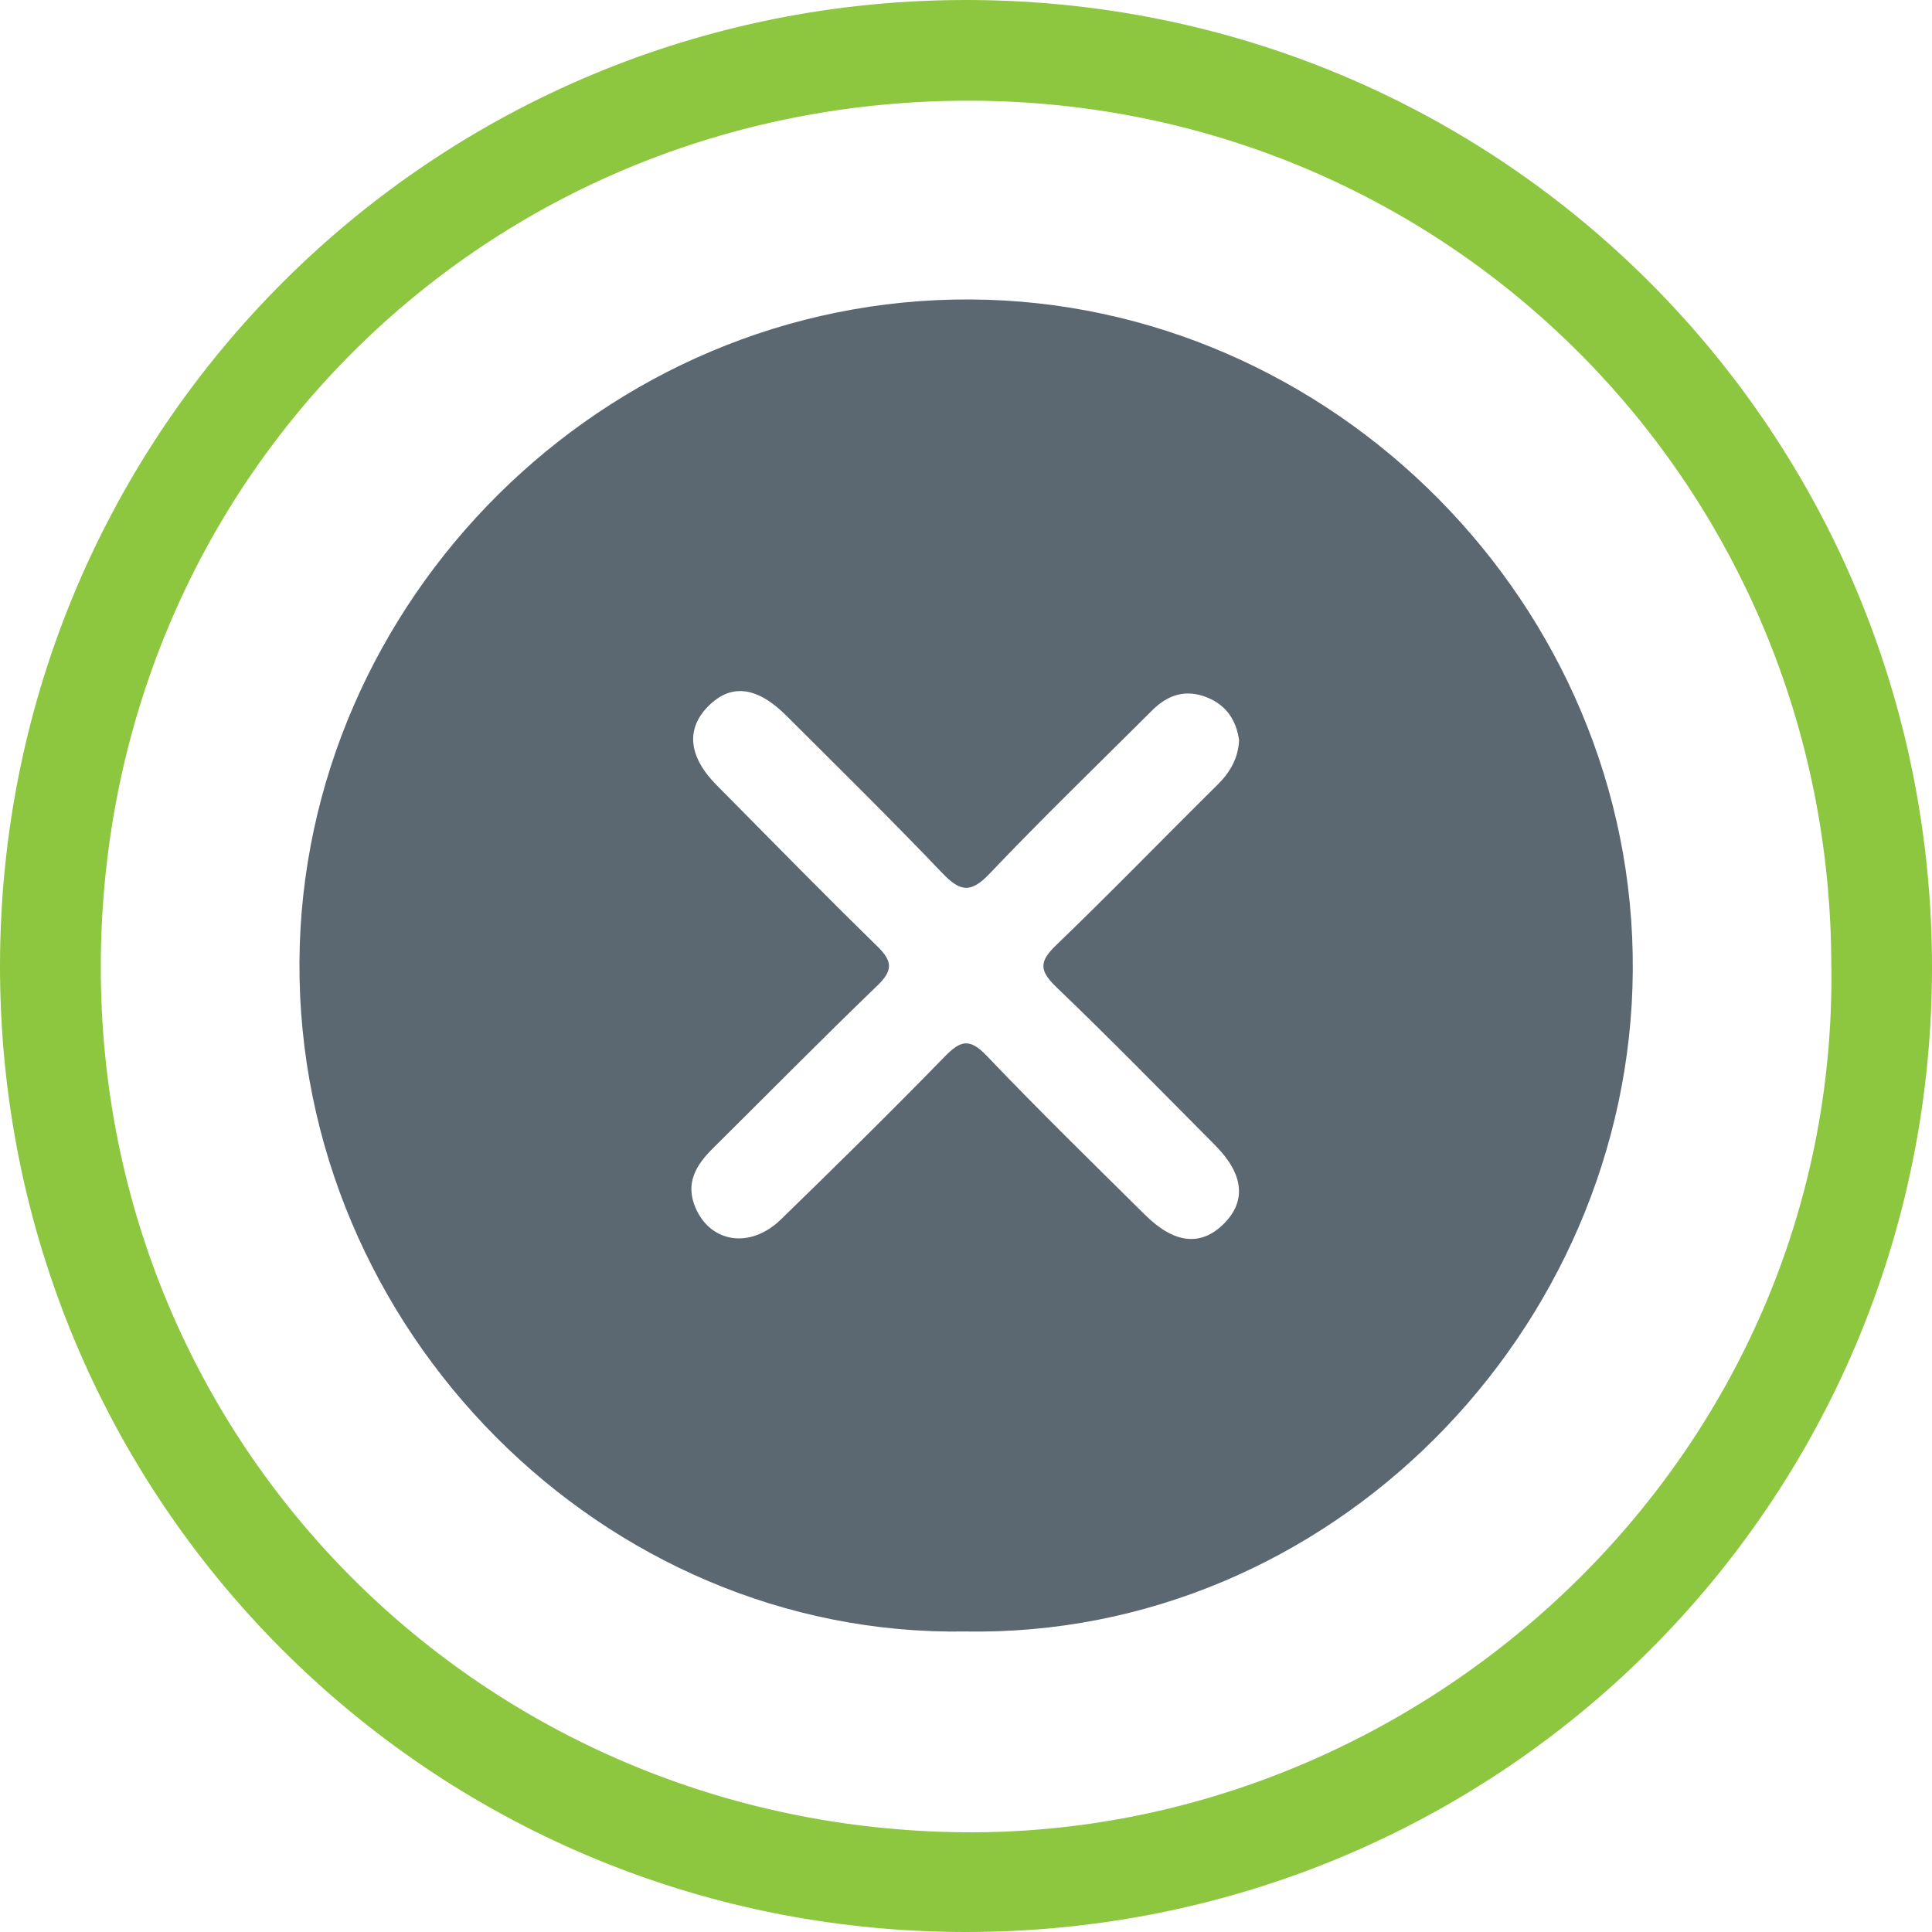
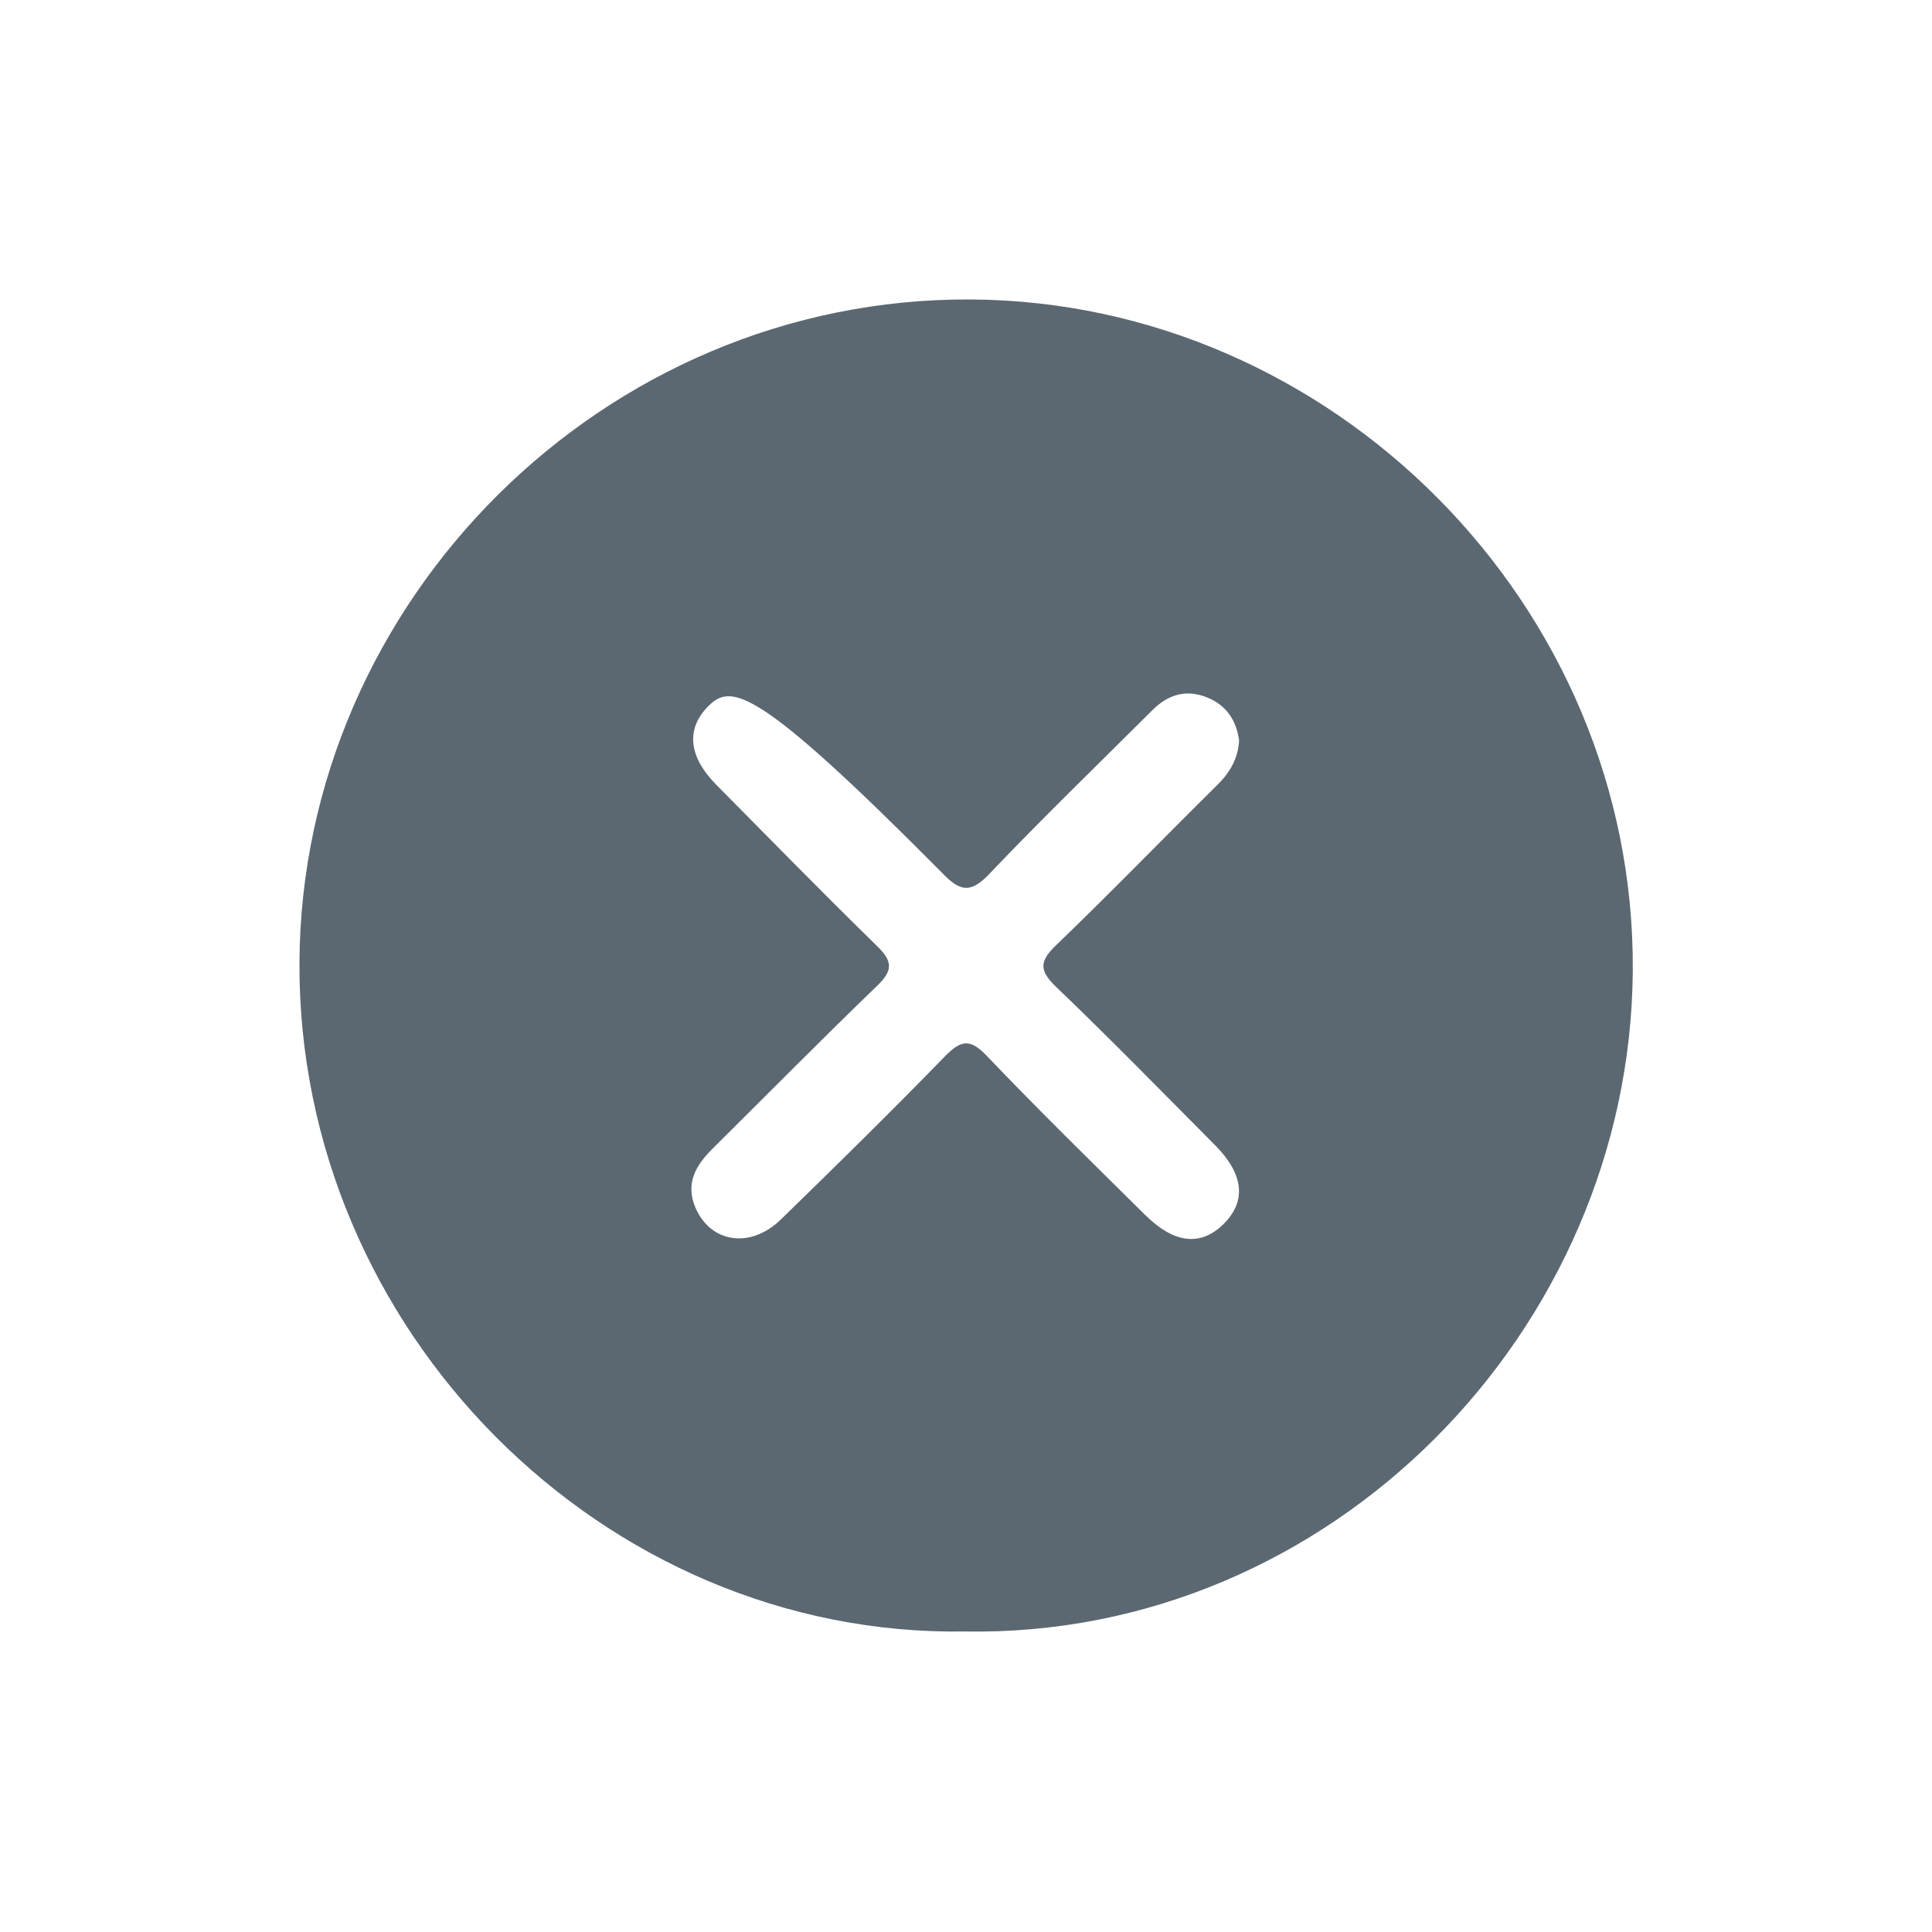
<svg xmlns="http://www.w3.org/2000/svg" width="24" height="24" viewBox="0 0 24 24" fill="none">
-   <path d="M24 12.031C23.992 18.679 18.628 24.016 11.971 24C5.323 23.984 -0.017 18.62 3.89507e-05 11.972C0.017 5.329 5.388 -0.016 12.032 3.51207e-05C18.678 0.016 24.008 5.374 24 12.031ZM22.749 12.012C22.754 6.05 18.003 1.267 12.061 1.251C6.022 1.235 1.254 5.983 1.252 12.014C1.251 17.976 6.008 22.703 11.962 22.761C17.667 22.817 22.822 18.124 22.75 12.012H22.749Z" fill="#8DC63F" />
-   <path d="M11.988 20.267C7.497 20.338 3.692 16.523 3.72 11.945C3.749 7.467 7.494 3.695 12.06 3.72C16.55 3.746 20.316 7.515 20.283 12.06C20.252 16.537 16.517 20.347 11.987 20.267H11.988ZM15.393 9.201C15.359 8.948 15.235 8.76 14.993 8.663C14.73 8.558 14.507 8.63 14.313 8.824C13.636 9.5 12.947 10.165 12.288 10.858C12.053 11.105 11.921 11.07 11.707 10.847C11.075 10.185 10.422 9.543 9.774 8.896C9.405 8.526 9.084 8.488 8.801 8.77C8.518 9.052 8.55 9.397 8.9 9.751C9.563 10.421 10.223 11.096 10.898 11.755C11.092 11.944 11.092 12.058 10.896 12.246C10.207 12.91 9.535 13.592 8.855 14.266C8.645 14.474 8.508 14.7 8.641 15.006C8.83 15.441 9.322 15.516 9.7 15.149C10.386 14.482 11.068 13.811 11.736 13.125C11.932 12.924 12.045 12.893 12.257 13.115C12.898 13.787 13.563 14.437 14.223 15.09C14.586 15.451 14.917 15.485 15.2 15.205C15.485 14.922 15.453 14.588 15.095 14.227C14.44 13.568 13.791 12.903 13.121 12.261C12.907 12.056 12.91 11.942 13.121 11.74C13.8 11.087 14.456 10.409 15.127 9.746C15.282 9.592 15.38 9.42 15.392 9.201H15.393Z" fill="#5B6871" />
+   <path d="M11.988 20.267C7.497 20.338 3.692 16.523 3.72 11.945C3.749 7.467 7.494 3.695 12.06 3.72C16.55 3.746 20.316 7.515 20.283 12.06C20.252 16.537 16.517 20.347 11.987 20.267H11.988ZM15.393 9.201C15.359 8.948 15.235 8.76 14.993 8.663C14.73 8.558 14.507 8.63 14.313 8.824C13.636 9.5 12.947 10.165 12.288 10.858C12.053 11.105 11.921 11.07 11.707 10.847C9.405 8.526 9.084 8.488 8.801 8.77C8.518 9.052 8.55 9.397 8.9 9.751C9.563 10.421 10.223 11.096 10.898 11.755C11.092 11.944 11.092 12.058 10.896 12.246C10.207 12.91 9.535 13.592 8.855 14.266C8.645 14.474 8.508 14.7 8.641 15.006C8.83 15.441 9.322 15.516 9.7 15.149C10.386 14.482 11.068 13.811 11.736 13.125C11.932 12.924 12.045 12.893 12.257 13.115C12.898 13.787 13.563 14.437 14.223 15.09C14.586 15.451 14.917 15.485 15.2 15.205C15.485 14.922 15.453 14.588 15.095 14.227C14.44 13.568 13.791 12.903 13.121 12.261C12.907 12.056 12.91 11.942 13.121 11.74C13.8 11.087 14.456 10.409 15.127 9.746C15.282 9.592 15.38 9.42 15.392 9.201H15.393Z" fill="#5B6871" />
</svg>